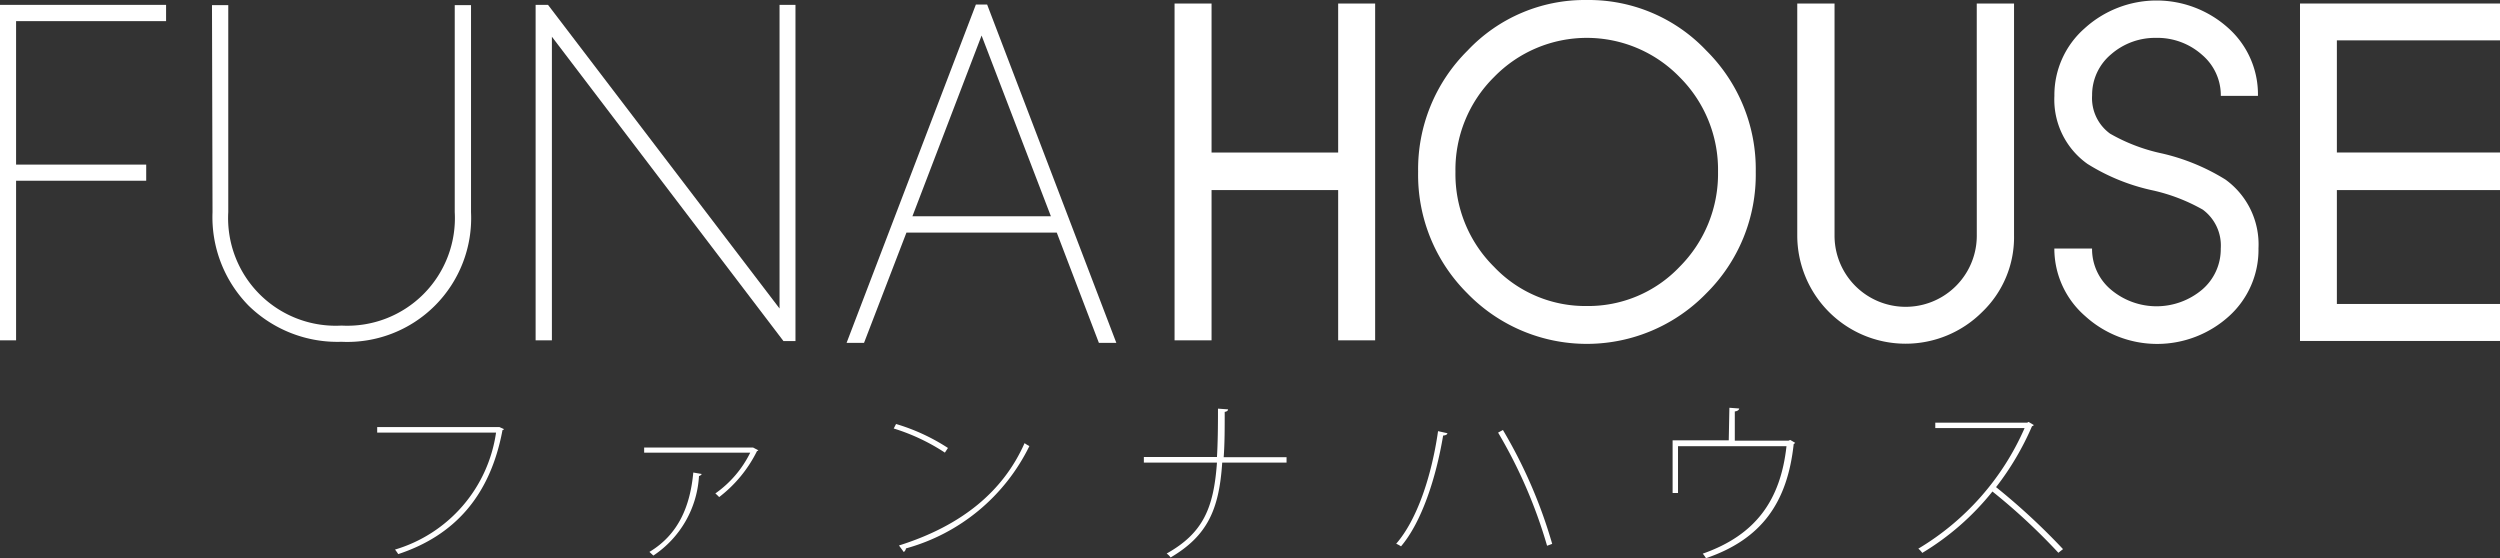
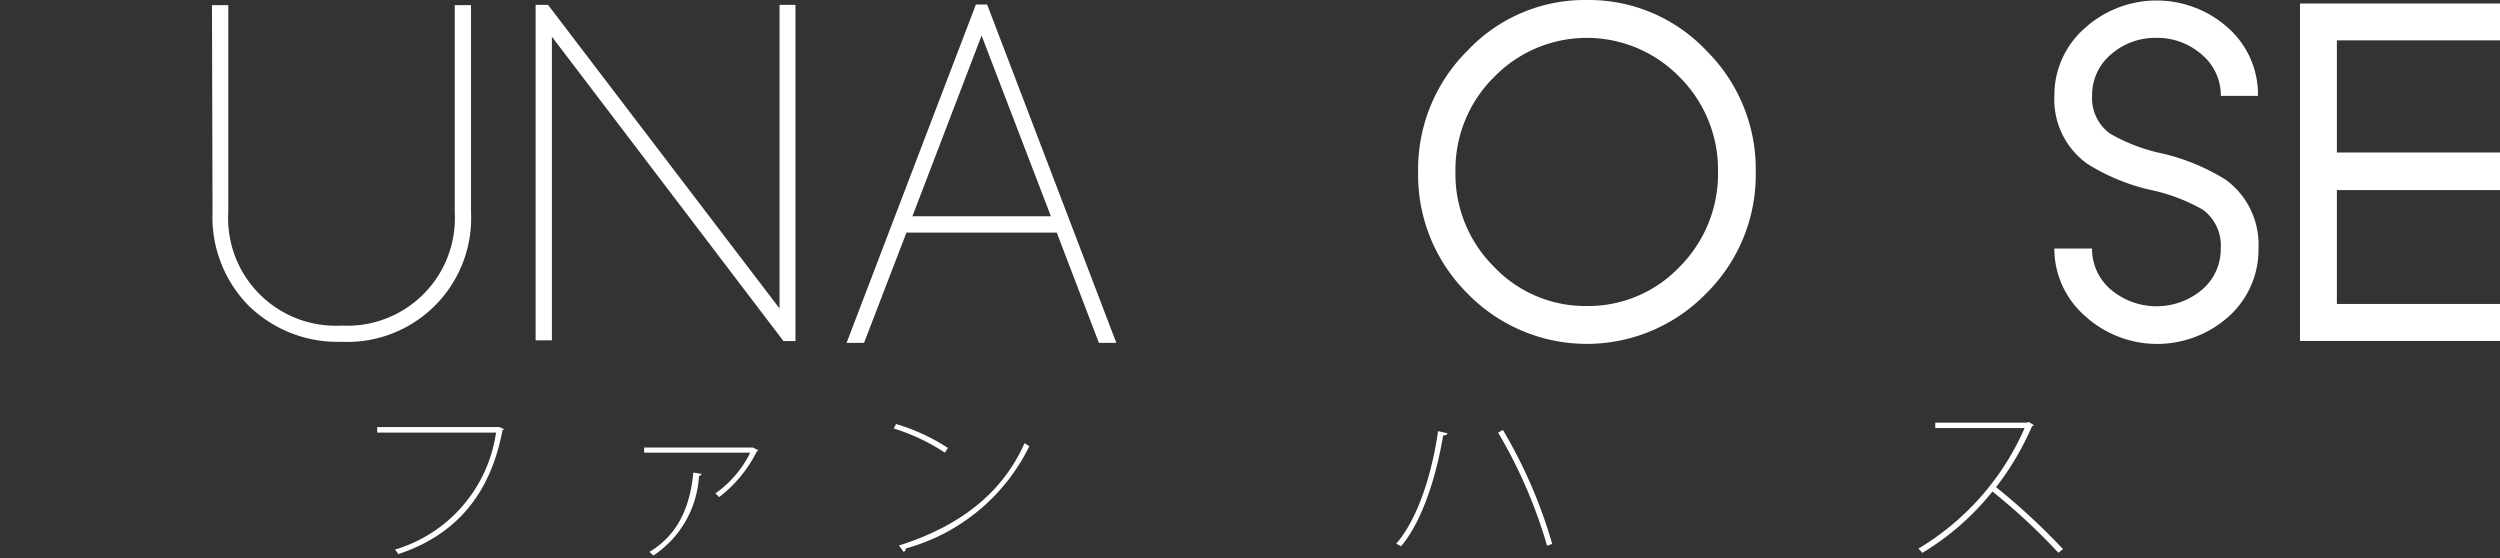
<svg xmlns="http://www.w3.org/2000/svg" width="214.976" height="48" viewBox="0 0 214.976 48">
  <rect x="0" y="0" width="214.976" height="48" fill="#333333" stroke="none" />
  <g id="Layer_2" data-name="Layer 2" transform="translate(0 0.001)">
    <g id="レイヤー_1" data-name="レイヤー 1" transform="translate(0 -0.001)">
-       <path id="パス_1" data-name="パス 1" d="M14.281.33v1.4H1.383V14.071H12.572v1.383H1.383V29.182H0V.33Z" transform="translate(0 0.086)" fill="#fff" />
      <path id="パス_2" data-name="パス 2" d="M14.5.35h1.4v17.8a9.253,9.253,0,0,0,9.743,9.756,9.253,9.253,0,0,0,9.731-9.756V.35h1.4v17.8A10.648,10.648,0,0,1,25.639,29.3a10.925,10.925,0,0,1-8-3.118,10.862,10.862,0,0,1-3.093-8.033Z" transform="translate(3.729 0.091)" fill="#fff" />
      <path id="パス_3" data-name="パス 3" d="M38.035,29.182h-1.4V.33H37.7L57.61,26.441V.33h1.37V29.245H57.949L38.035,3.071Z" transform="translate(9.423 0.086)" fill="#fff" />
      <path id="パス_4" data-name="パス 4" d="M63.052,19.922,59.406,29.4h-1.5L69.023.31h.968L81.1,29.4h-1.5l-3.621-9.479Zm12.421-1.408L69.514,2.975,63.567,18.514Z" transform="translate(14.893 0.081)" fill="#fff" />
-       <path id="パス_5" data-name="パス 5" d="M97.588,29.205H94.408V16.282H83.521V29.205H80.34V.24h3.181V13.051H94.408V.24h3.181Z" transform="translate(20.661 0.063)" fill="#fff" />
      <path id="パス_6" data-name="パス 6" d="M111.5,0a13.9,13.9,0,0,1,10.284,4.35,14.357,14.357,0,0,1,4.249,10.435,14.357,14.357,0,0,1-4.249,10.435,14.319,14.319,0,0,1-20.555,0A14.357,14.357,0,0,1,97,14.785,14.357,14.357,0,0,1,101.25,4.35,13.829,13.829,0,0,1,111.5,0Zm0,26.313a10.824,10.824,0,0,0,7.983-3.369,11.315,11.315,0,0,0,3.306-8.159,11.239,11.239,0,0,0-3.306-8.159,11.126,11.126,0,0,0-15.954,0,11.2,11.2,0,0,0-3.319,8.159,11.227,11.227,0,0,0,3.319,8.159,10.812,10.812,0,0,0,7.97,3.369Z" transform="translate(24.945 0.001)" fill="#fff" />
-       <path id="パス_7" data-name="パス 7" d="M138.368.24h3.206V20.179a8.9,8.9,0,0,1-2.741,6.588,9.316,9.316,0,0,1-15.9-6.588V.24h3.206V20.179a6.116,6.116,0,1,0,12.232.05Z" transform="translate(31.614 0.063)" fill="#fff" />
      <path id="パス_8" data-name="パス 8" d="M149.322,3.246a5.758,5.758,0,0,0-3.935,1.421,4.551,4.551,0,0,0-1.622,3.52,3.772,3.772,0,0,0,1.546,3.294,15.35,15.35,0,0,0,4.388,1.685,17.94,17.94,0,0,1,5.532,2.263,6.877,6.877,0,0,1,2.841,5.909,7.694,7.694,0,0,1-2.514,5.821,9.2,9.2,0,0,1-12.4,0,7.681,7.681,0,0,1-2.64-5.8h3.243a4.551,4.551,0,0,0,1.622,3.533,6.085,6.085,0,0,0,7.845,0,4.576,4.576,0,0,0,1.6-3.533,3.834,3.834,0,0,0-1.546-3.344,15.576,15.576,0,0,0-4.438-1.685,17.45,17.45,0,0,1-5.481-2.25,6.776,6.776,0,0,1-2.841-5.846,7.631,7.631,0,0,1,2.59-5.8,9.2,9.2,0,0,1,12.4,0,7.644,7.644,0,0,1,2.514,5.8h-3.193a4.564,4.564,0,0,0-1.6-3.52,5.783,5.783,0,0,0-3.91-1.471Z" transform="translate(36.136 0.012)" fill="#fff" />
      <path id="パス_9" data-name="パス 9" d="M157.32.24h17.2V3.408h-14.03v9.643h14.03v3.231h-14.03v9.793h14.03v3.181h-17.2Z" transform="translate(40.458 0.063)" fill="#fff" />
      <path id="パス_10" data-name="パス 10" d="M36.7,29.386a.163.163,0,0,1-.126.088c-1.056,5.657-4.136,9.064-8.964,10.661a4.348,4.348,0,0,0-.277-.39,12.32,12.32,0,0,0,8.687-10.057H25.8V29.21H36.31Z" transform="translate(6.635 7.513)" fill="#fff" />
      <path id="パス_11" data-name="パス 11" d="M53.879,30.849a.151.151,0,0,1-.113.063,11.314,11.314,0,0,1-3.256,3.96,3.859,3.859,0,0,0-.327-.314,9.316,9.316,0,0,0,3-3.508H44.06v-.44h9.366Zm-4.865,2.037a.377.377,0,0,1-.239.176A8.8,8.8,0,0,1,44.852,39.9l-.339-.314c2.514-1.509,3.508-3.96,3.772-6.826Z" transform="translate(11.331 7.873)" fill="#fff" />
      <path id="パス_12" data-name="パス 12" d="M61.331,29a17.035,17.035,0,0,1,4.463,2.062l-.264.4a17.223,17.223,0,0,0-4.4-2.074Zm.251,10.447c5.431-1.71,8.976-4.677,10.8-8.8a3.043,3.043,0,0,0,.415.251,16.771,16.771,0,0,1-10.611,8.8.515.515,0,0,1-.189.314Z" transform="translate(15.721 7.459)" fill="#fff" />
-       <path id="パス_13" data-name="パス 13" d="M90.51,32.589H84.978c-.264,4.023-1.257,6.286-4.438,8.159a1.446,1.446,0,0,0-.339-.339c3.143-1.76,4.048-3.922,4.325-7.82H78.24v-.478h6.286c.075-1.257.088-2.59.088-4.161l.867.063c0,.113-.126.2-.289.214,0,1.458,0,2.741-.088,3.9H90.51Z" transform="translate(20.121 7.189)" fill="#fff" />
      <path id="パス_14" data-name="パス 14" d="M99.9,29.687c0,.113-.151.189-.365.2-.6,3.608-1.835,7.43-3.621,9.529a2.652,2.652,0,0,0-.415-.226c1.785-2.049,3.042-5.783,3.6-9.68Zm4.777-.277a41.926,41.926,0,0,1,4.237,9.793l-.44.163a42,42,0,0,0-4.212-9.731Z" transform="translate(24.56 7.565)" fill="#fff" />
-       <path id="パス_15" data-name="パス 15" d="M119.288,27.89l.842.063c0,.126-.176.239-.377.251v2.514h4.626l.138-.063.427.251a.314.314,0,0,1-.126.1c-.541,5.029-2.753,8.184-7.543,9.819a3.246,3.246,0,0,0-.277-.39c4.576-1.609,6.688-4.614,7.2-9.24h-9.328v4.023h-.465V30.693h4.828Z" transform="translate(29.423 7.174)" fill="#fff" />
      <path id="パス_16" data-name="パス 16" d="M141.142,29.124a.189.189,0,0,1-.151.1,24.074,24.074,0,0,1-3.093,5.242,56.687,56.687,0,0,1,5.758,5.33l-.4.314a52.388,52.388,0,0,0-5.67-5.268,22.629,22.629,0,0,1-6.034,5.28,1.772,1.772,0,0,0-.339-.365,22.629,22.629,0,0,0,9.14-10.372h-7.681v-.465h7.908l.113-.063Z" transform="translate(33.744 7.423)" fill="#fff" />
    </g>
  </g>
</svg>